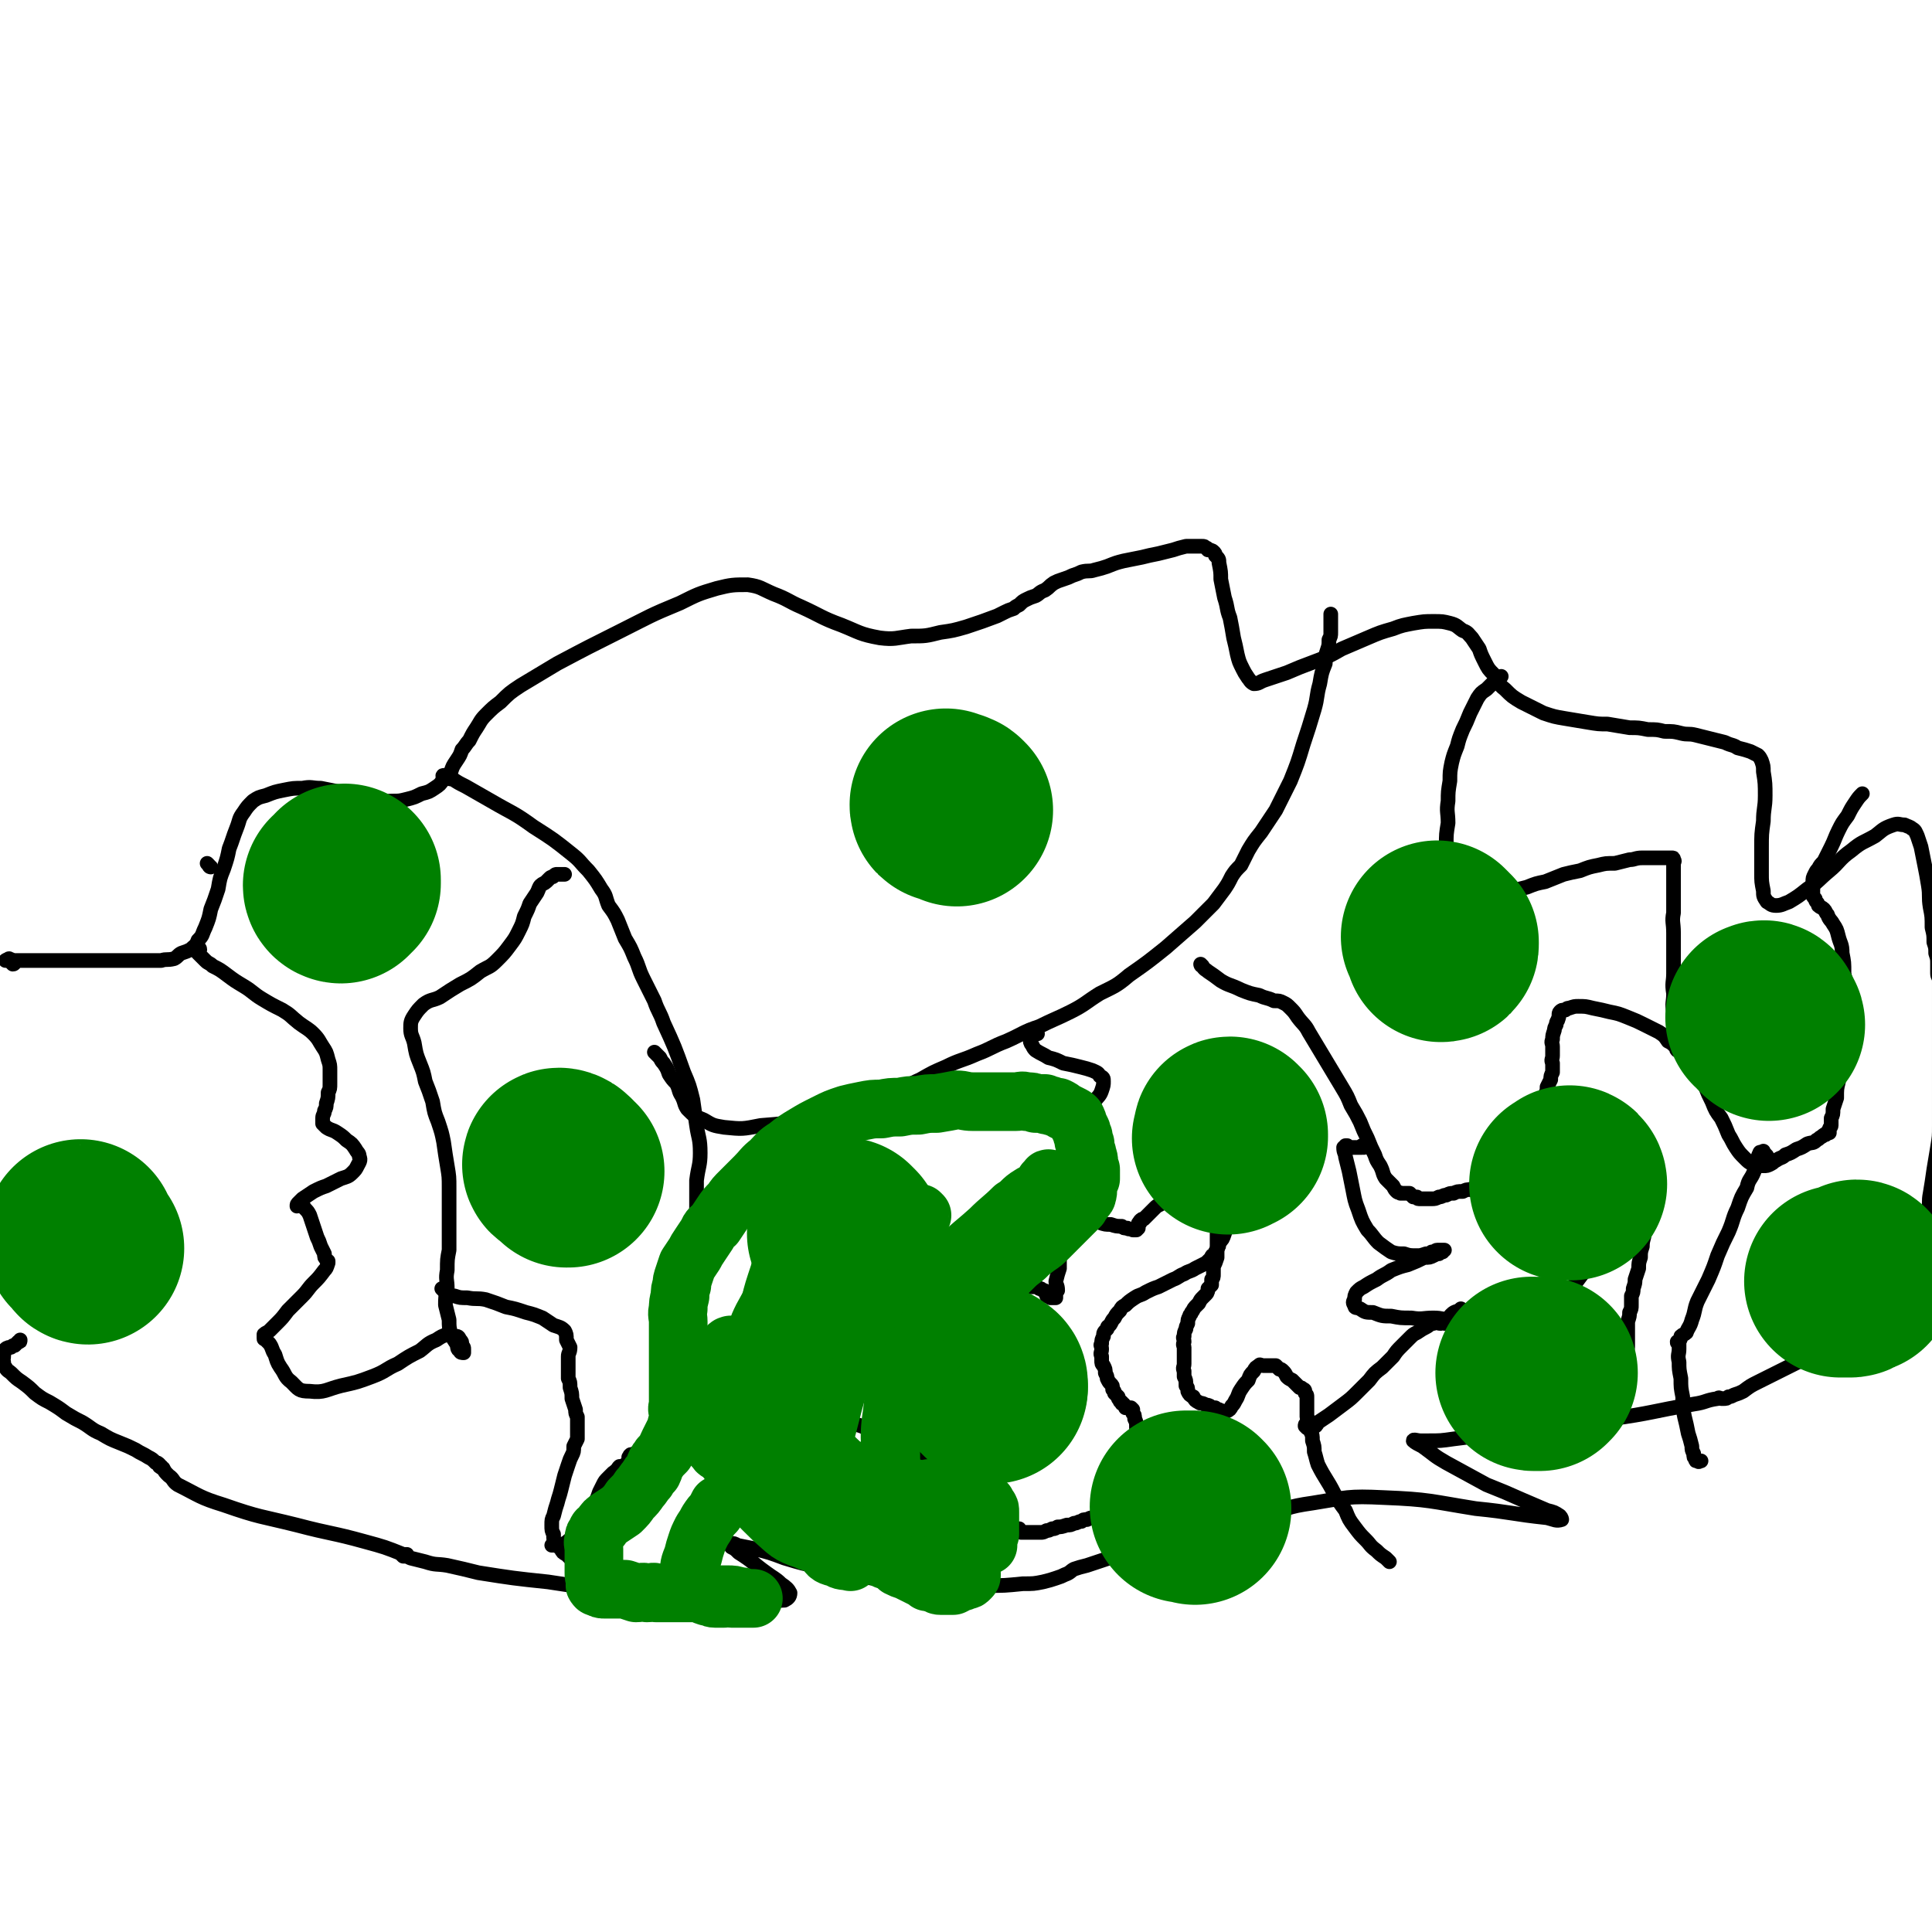
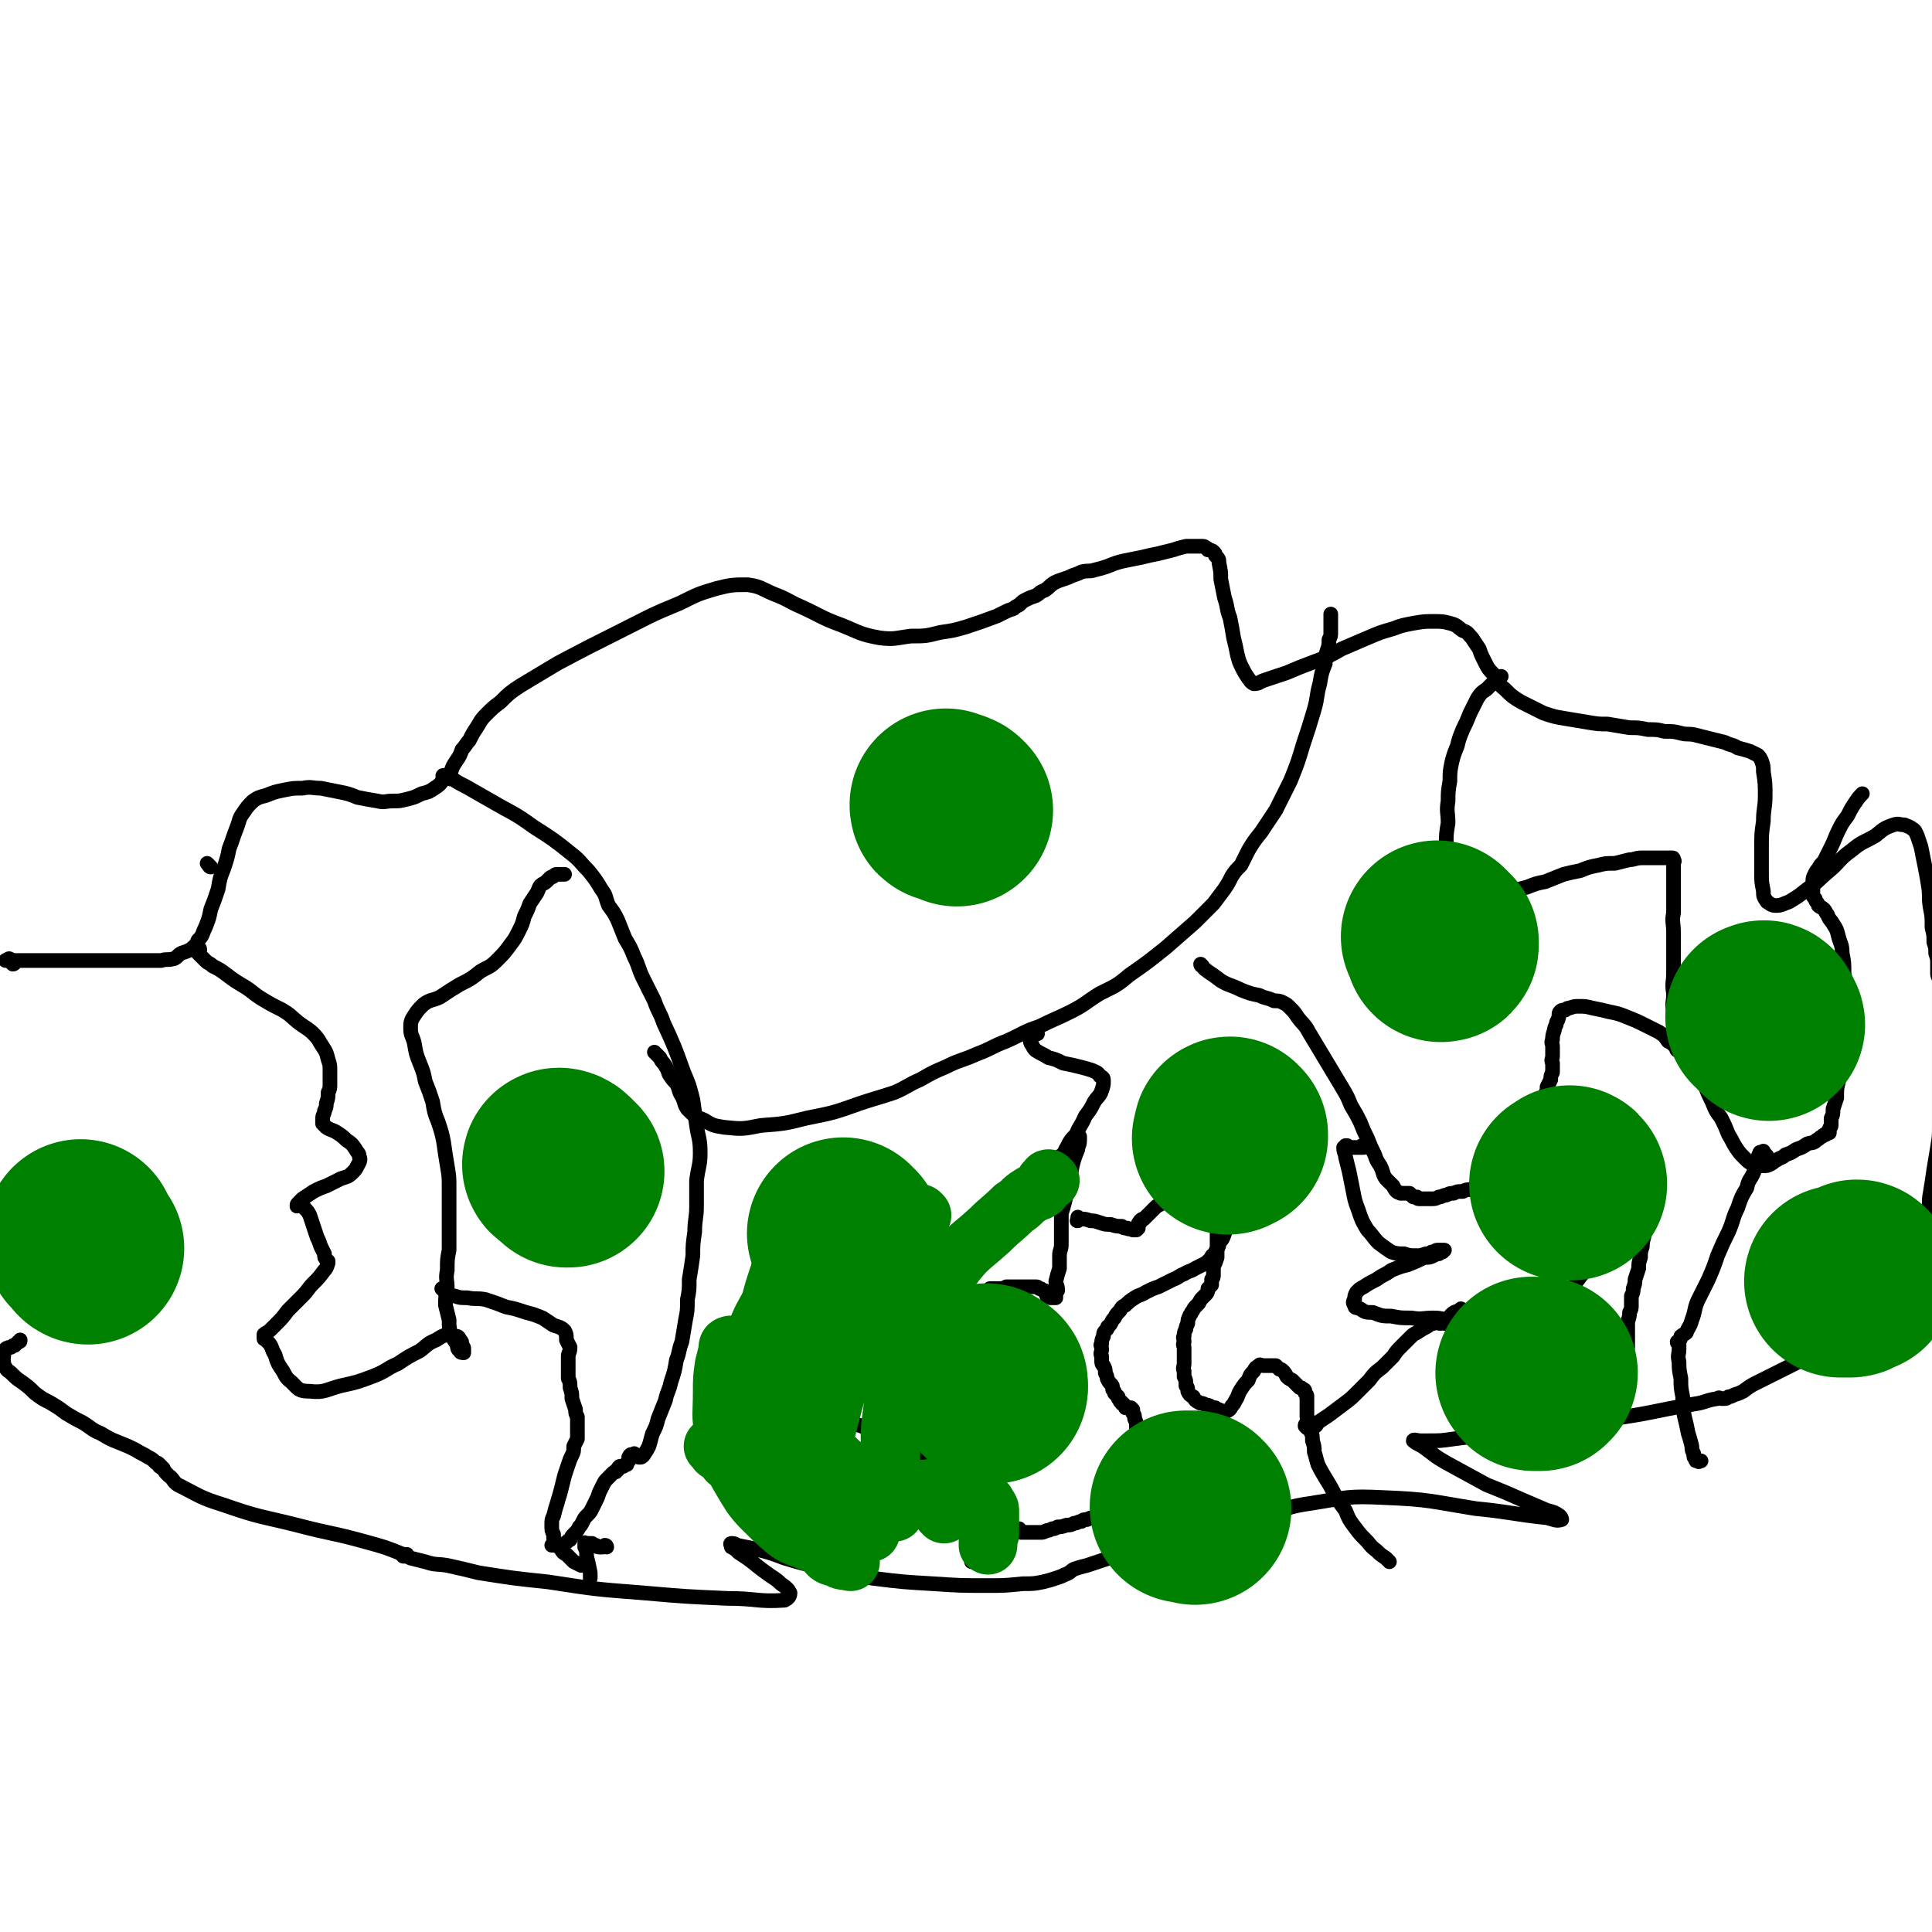
<svg xmlns="http://www.w3.org/2000/svg" viewBox="0 0 1054 1054" version="1.1">
  <g fill="none" stroke="#000000" stroke-width="8" stroke-linecap="round" stroke-linejoin="round">
    <path d="M6,524c-1,0 -2,-1 -1,-1 0,0 0,1 1,1 0,1 0,1 1,2 1,0 1,-1 1,-1 0,-1 0,-1 -1,-1 -1,-1 -1,0 -2,0 -1,-1 -2,0 -2,0 0,0 0,0 1,0 3,0 3,0 7,0 6,0 6,0 12,0 6,0 6,0 12,0 7,0 7,0 13,0 5,0 5,0 10,0 5,0 5,0 9,0 4,0 4,0 7,0 4,0 4,0 7,0 3,0 3,0 7,0 3,-1 3,0 7,-1 2,-1 2,-2 4,-3 3,-1 3,-1 5,-2 2,-2 3,-2 4,-5 3,-3 2,-3 4,-7 2,-5 2,-5 3,-10 2,-5 2,-5 4,-11 1,-6 1,-6 3,-11 2,-6 2,-6 3,-11 2,-5 2,-6 4,-11 2,-5 1,-5 4,-9 2,-3 2,-3 5,-6 3,-2 3,-2 7,-3 5,-2 5,-2 10,-3 5,-1 5,-1 10,-1 5,-1 5,0 10,0 5,1 5,1 10,2 5,1 5,1 10,3 5,1 5,1 11,2 4,1 4,0 8,0 4,0 4,0 8,-1 4,-1 4,-1 8,-3 4,-1 4,-1 7,-3 3,-2 3,-2 5,-5 2,-2 2,-2 4,-4 1,-3 1,-3 3,-6 2,-3 2,-3 3,-6 2,-2 2,-3 4,-5 2,-4 2,-4 4,-7 2,-3 2,-4 5,-7 4,-4 4,-4 8,-7 5,-5 5,-5 11,-9 10,-6 10,-6 20,-12 17,-9 17,-9 35,-18 16,-8 15,-8 32,-15 10,-5 10,-5 20,-8 8,-2 9,-2 17,-2 7,1 7,2 14,5 8,3 8,4 15,7 11,5 11,6 22,10 10,4 10,5 21,7 8,1 9,0 17,-1 8,0 8,0 16,-2 7,-1 7,-1 14,-3 9,-3 9,-3 17,-6 2,-1 2,-1 4,-2 2,-1 2,-1 5,-2 1,-1 1,-1 3,-2 2,-2 2,-2 4,-3 2,-1 2,-1 5,-2 2,-1 2,-2 5,-3 3,-2 2,-2 5,-4 2,-1 2,-1 5,-2 3,-1 3,-1 5,-2 3,-1 3,-1 5,-2 4,-1 4,0 7,-1 4,-1 4,-1 7,-2 5,-2 5,-2 9,-3 5,-1 5,-1 10,-2 4,-1 4,-1 9,-2 4,-1 4,-1 8,-2 3,-1 3,-1 7,-2 2,0 2,0 5,0 1,0 1,0 2,0 1,0 1,0 2,0 0,0 0,0 0,0 1,0 1,0 2,1 1,0 0,0 1,1 1,0 2,0 3,1 1,1 1,1 1,2 2,2 2,2 2,4 1,5 1,5 1,9 1,5 1,5 2,10 2,6 1,6 3,11 1,5 1,5 2,11 1,4 1,4 2,9 1,4 1,4 3,8 1,2 1,2 3,5 1,1 1,2 3,3 3,0 3,-1 6,-2 6,-2 6,-2 12,-4 7,-3 7,-3 15,-6 8,-3 8,-3 15,-7 7,-3 7,-3 14,-6 7,-3 7,-3 14,-5 5,-2 6,-2 11,-3 6,-1 6,-1 11,-1 5,0 5,0 9,1 4,1 4,2 7,4 3,1 3,2 5,4 2,3 2,3 4,6 1,3 1,3 3,7 2,4 2,4 5,7 3,4 2,5 6,8 4,4 4,4 9,7 6,3 6,3 12,6 6,2 6,2 12,3 6,1 6,1 12,2 6,1 6,1 11,1 6,1 6,1 12,2 5,0 5,0 10,1 5,0 5,0 9,1 5,0 5,0 9,1 4,1 4,0 8,1 4,1 4,1 8,2 4,1 4,1 8,2 4,2 4,1 7,3 4,1 4,1 7,2 2,1 2,1 4,2 1,1 1,1 2,3 1,3 1,3 1,6 1,6 1,7 1,13 0,7 -1,7 -1,14 -1,7 -1,7 -1,15 0,6 0,6 0,13 0,5 0,5 1,10 0,3 0,3 2,6 2,1 2,2 5,2 3,0 4,-1 7,-2 5,-3 5,-3 10,-7 6,-4 6,-5 12,-10 6,-5 5,-6 12,-11 6,-5 6,-4 13,-8 4,-3 4,-4 10,-6 3,-1 3,0 6,0 2,1 3,1 4,2 2,1 2,2 3,4 1,3 1,3 2,6 1,5 1,5 2,10 1,5 1,5 2,11 1,6 0,6 1,12 1,5 1,5 1,11 1,4 1,4 1,8 1,3 1,3 1,6 1,3 1,3 1,6 0,2 0,2 0,5 0,2 1,2 1,4 0,2 0,2 0,4 0,2 0,2 0,3 0,2 0,2 0,4 0,1 0,1 0,2 0,1 0,1 0,2 0,1 0,1 0,2 0,0 0,0 0,1 0,0 0,0 0,0 0,1 0,1 0,1 0,1 0,1 0,1 0,2 0,2 0,3 0,1 0,1 0,3 0,3 0,3 0,6 0,5 0,5 0,9 0,6 0,6 0,12 0,7 0,7 0,13 0,7 0,7 0,13 0,6 0,6 -1,12 -1,6 -1,6 -2,12 -1,7 -1,7 -2,13 -1,5 0,5 -1,10 0,5 0,5 -1,9 -1,5 0,5 -2,9 -1,3 -1,3 -3,6 -2,4 -2,4 -3,7 -2,3 -2,3 -4,6 -1,3 -1,3 -3,5 -1,2 -1,2 -3,4 -1,1 -1,1 -3,3 -2,2 -2,2 -4,4 -3,3 -3,3 -6,5 -4,2 -4,2 -7,4 -5,3 -5,3 -10,6 -5,3 -5,3 -10,6 -5,3 -5,4 -10,7 -6,3 -6,3 -12,6 -6,3 -6,3 -12,6 -4,2 -4,2 -8,5 -2,1 -2,1 -5,2 -2,1 -2,1 -3,1 -1,1 -1,1 -3,1 0,0 0,0 -1,0 -1,0 -1,-1 -2,0 -7,1 -6,2 -13,3 -23,4 -23,5 -45,8 -27,4 -27,4 -54,7 -16,2 -16,2 -32,4 -7,1 -7,1 -14,1 -2,0 -2,0 -4,0 -2,0 -4,-1 -4,0 1,1 3,2 5,3 7,5 6,5 13,9 11,6 11,6 22,12 10,4 10,4 19,8 7,3 7,3 14,6 4,1 4,1 7,3 1,1 1,2 1,2 -3,1 -4,0 -8,-1 -19,-2 -19,-3 -39,-5 -25,-4 -25,-5 -50,-6 -20,-1 -20,0 -39,3 -14,2 -14,3 -27,8 -9,3 -8,4 -17,7 -10,3 -10,3 -21,5 -8,1 -8,1 -16,3 -8,2 -8,2 -16,4 -7,2 -7,1 -14,3 -6,2 -6,2 -12,4 -4,1 -4,1 -7,2 -2,1 -2,2 -5,3 -2,1 -2,1 -5,2 -3,1 -3,1 -7,2 -5,1 -5,1 -11,1 -10,1 -10,1 -19,1 -15,0 -15,0 -30,-1 -17,-1 -17,-1 -33,-3 -14,-2 -14,-3 -28,-6 -10,-2 -10,-2 -20,-5 -8,-3 -8,-3 -16,-5 -5,-1 -5,-1 -10,-2 -1,-1 -2,-1 -3,-1 -1,0 0,1 0,2 2,1 2,1 4,3 8,5 8,6 15,11 4,3 5,3 8,6 3,2 4,3 5,5 0,2 -1,3 -3,4 -15,1 -15,-1 -31,-1 -23,-1 -23,-1 -46,-3 -26,-2 -26,-2 -52,-6 -19,-2 -19,-2 -38,-5 -8,-2 -8,-2 -17,-4 -6,-1 -6,0 -12,-2 -4,-1 -4,-1 -8,-2 -2,-1 -2,-1 -4,-1 -1,-1 -1,-1 -1,-1 0,0 0,0 0,0 1,0 1,0 2,0 0,0 0,0 1,0 0,0 0,0 0,0 0,0 -1,0 -2,0 -10,-4 -10,-4 -21,-7 -18,-5 -18,-4 -37,-9 -20,-5 -20,-4 -40,-11 -13,-4 -13,-5 -25,-11 -3,-2 -2,-3 -5,-5 -2,-2 -2,-2 -3,-4 -1,0 -1,0 -1,-1 -1,0 -1,0 -1,0 0,-1 0,-1 0,-1 -1,-1 -1,-1 -2,-1 -2,-2 -2,-2 -4,-3 -3,-2 -4,-2 -7,-4 -4,-2 -4,-2 -9,-4 -5,-2 -5,-2 -10,-5 -5,-2 -5,-3 -10,-6 -4,-2 -4,-2 -9,-5 -4,-3 -4,-3 -9,-6 -4,-2 -4,-2 -8,-5 -3,-3 -3,-3 -7,-6 -3,-2 -3,-2 -6,-5 -1,-1 -2,-1 -3,-3 -1,-1 -1,-1 -1,-3 -1,-1 0,-1 0,-3 0,-1 0,-1 0,-2 1,-1 1,-1 1,-2 1,-1 2,-1 3,-1 1,-1 1,-1 2,-1 1,-1 1,-1 2,-2 1,0 1,0 1,-1 0,0 0,0 0,0 " />
    <path d="M243,424c-1,0 -1,-1 -1,-1 -1,0 0,1 0,1 0,0 0,0 1,0 0,0 0,0 1,0 1,1 1,1 3,1 3,2 3,2 7,4 7,4 7,4 14,8 12,7 12,6 23,14 11,7 11,7 21,15 5,4 4,4 9,9 4,5 4,5 7,10 3,4 2,4 4,9 3,4 3,4 5,8 2,5 2,5 4,10 3,5 3,5 5,10 3,6 2,6 5,12 3,6 3,6 6,12 2,6 3,6 5,12 6,13 6,13 11,27 3,7 3,7 5,15 1,7 1,7 2,14 1,7 2,7 2,15 0,7 -1,7 -2,15 0,7 0,7 0,14 0,7 -1,7 -1,14 -1,7 -1,7 -1,13 -1,7 -1,7 -2,13 0,6 0,6 -1,11 0,6 0,6 -1,11 -1,6 -1,6 -2,12 -2,5 -1,5 -3,10 -1,6 -1,6 -3,12 -1,5 -2,5 -3,10 -2,5 -2,5 -4,10 -1,4 -1,4 -3,8 -1,3 -1,4 -2,7 -1,2 -1,2 -3,5 -1,1 -1,1 -2,1 -1,0 -1,0 -2,-1 0,0 0,0 -1,-1 0,0 0,0 -1,1 -1,0 -1,-1 -1,0 -1,0 0,0 -1,1 0,1 0,1 0,1 0,1 0,1 0,1 -1,1 -1,1 -1,2 0,0 0,0 0,0 0,0 -1,0 -1,0 0,0 0,0 -1,1 0,0 0,0 -1,0 -1,0 -1,0 -1,0 -1,1 -1,1 -1,2 -1,0 -1,0 -1,1 -1,0 -1,0 -2,1 -1,1 -1,1 -2,2 -2,2 -2,2 -3,4 -1,2 -1,2 -2,4 -1,3 -1,3 -2,5 -1,2 -1,2 -2,4 -1,2 -1,2 -3,4 -1,1 -1,1 -2,3 -1,2 -1,2 -2,3 -1,2 -1,2 -3,4 -1,1 -1,1 -2,3 -2,1 -1,1 -3,2 -2,1 -3,1 -6,1 0,0 0,0 -1,0 " />
    <path d="M358,575c0,0 -1,-1 -1,-1 0,0 1,1 1,1 1,1 1,1 2,2 1,2 1,2 2,3 2,3 2,3 3,6 2,3 2,3 4,5 2,4 1,4 3,7 2,4 1,4 3,7 4,4 4,4 9,6 5,3 5,3 11,4 10,1 10,1 20,-1 13,-1 13,-1 25,-4 15,-3 15,-3 29,-8 9,-3 10,-3 19,-6 7,-3 7,-4 14,-7 7,-4 7,-4 14,-7 8,-4 8,-3 17,-7 8,-3 8,-4 16,-7 9,-4 9,-5 18,-8 8,-4 9,-4 17,-8 8,-4 8,-5 16,-10 8,-4 9,-4 16,-10 10,-7 10,-7 20,-15 8,-7 8,-7 16,-14 5,-5 5,-5 10,-10 3,-4 3,-4 6,-8 2,-3 2,-3 4,-7 2,-3 2,-3 5,-6 2,-4 2,-4 4,-8 3,-5 3,-5 7,-10 4,-6 4,-6 8,-12 4,-8 4,-8 8,-16 4,-10 4,-10 7,-20 3,-9 3,-9 6,-19 2,-7 1,-7 3,-14 1,-6 1,-6 3,-11 0,-4 0,-4 1,-7 1,-3 1,-3 1,-6 1,-2 1,-2 1,-4 0,-1 0,-1 0,-3 0,-2 0,-2 0,-3 0,-2 0,-2 0,-3 0,-1 0,-1 0,-1 " />
    <path d="M656,527c0,0 -1,-1 -1,-1 0,0 0,1 1,1 1,2 2,2 3,3 3,2 3,2 7,5 5,3 5,2 11,5 5,2 5,2 10,3 4,2 4,1 8,3 3,0 3,0 5,1 2,1 2,1 4,3 2,2 2,2 4,5 3,4 4,4 6,8 3,5 3,5 6,10 3,5 3,5 6,10 3,5 3,5 6,10 3,5 3,5 5,10 3,5 3,5 5,9 2,5 2,5 4,9 2,5 2,5 4,9 1,3 1,3 3,6 2,4 1,4 3,7 2,2 2,2 4,4 1,2 1,2 2,3 1,1 1,0 2,1 1,0 1,0 3,0 0,0 0,0 1,0 0,0 0,0 1,0 0,0 0,0 1,1 0,0 0,0 1,1 1,0 1,0 2,0 0,0 0,1 1,1 1,0 1,0 2,0 1,0 1,0 3,0 1,0 1,0 2,0 2,0 2,0 4,-1 2,0 2,-1 4,-1 2,-1 2,-1 4,-1 2,-1 2,-1 5,-1 2,-1 2,-1 4,-1 2,-1 2,-1 4,-1 2,0 2,0 3,0 2,-1 2,-1 4,-2 2,-1 2,-1 3,-2 2,-2 1,-2 2,-4 2,-2 2,-2 3,-4 1,-2 0,-2 1,-4 1,-3 1,-3 2,-5 1,-2 1,-2 2,-5 1,-2 1,-2 2,-4 1,-2 1,-2 2,-4 1,-2 2,-2 3,-3 1,-2 1,-2 2,-4 1,-1 1,-1 2,-2 1,-1 1,-1 2,-2 2,-2 2,-1 3,-3 1,-1 1,-1 1,-3 1,-2 1,-2 1,-4 1,-2 1,-2 2,-4 0,-2 0,-2 1,-4 0,-2 0,-2 0,-5 -1,-2 0,-2 0,-4 0,-2 0,-2 0,-5 0,-2 -1,-2 0,-4 0,-2 0,-2 1,-5 0,-1 0,-1 1,-3 0,-2 1,-2 1,-3 1,-2 0,-3 1,-4 1,-1 1,-1 3,-1 1,-1 1,-1 2,-1 3,-1 3,-1 5,-1 4,0 4,0 8,1 5,1 5,1 9,2 5,1 5,1 10,3 5,2 5,2 9,4 4,2 4,2 8,4 3,2 3,2 5,5 2,1 2,1 4,3 1,1 0,1 1,2 1,0 1,0 1,0 1,-1 1,-2 0,-4 0,-2 -1,-2 -1,-4 -1,-2 -1,-2 -1,-5 -1,-4 -1,-4 -1,-8 -1,-5 0,-5 0,-10 -1,-6 0,-6 0,-11 0,-6 0,-6 0,-11 0,-6 0,-6 0,-11 0,-6 -1,-6 0,-11 0,-5 0,-5 0,-9 0,-4 0,-4 0,-8 0,-3 0,-3 0,-6 0,-2 0,-2 0,-4 0,-1 1,-1 0,-2 0,-1 0,-1 -1,-1 0,0 0,0 -1,0 0,0 0,0 -1,0 -1,0 -1,0 -1,0 -1,0 -1,0 -1,0 -1,0 -1,0 -1,0 -1,0 -1,0 -2,0 -2,0 -2,0 -3,0 -3,0 -3,0 -6,0 -4,0 -4,1 -7,1 -4,1 -4,1 -8,2 -5,0 -5,0 -9,1 -5,1 -5,1 -10,3 -5,1 -5,1 -9,2 -5,2 -5,2 -10,4 -5,1 -5,1 -10,3 -4,1 -4,1 -8,2 -3,0 -3,0 -6,1 -3,0 -3,1 -6,1 -3,0 -3,0 -5,0 -2,-1 -2,-1 -5,-2 -2,0 -2,0 -3,-1 -2,-1 -2,-1 -4,-3 -1,-1 -1,-1 -3,-2 -1,-2 -1,-2 -2,-4 -1,-3 0,-3 -1,-7 0,-4 -1,-4 -1,-8 0,-6 0,-6 1,-12 0,-6 -1,-6 0,-12 0,-5 0,-5 1,-11 0,-5 0,-5 1,-10 1,-4 1,-4 3,-9 1,-4 1,-4 3,-9 2,-4 2,-4 4,-9 2,-4 2,-4 4,-8 2,-3 2,-3 5,-5 2,-2 2,-2 4,-4 2,-1 2,-1 4,-3 " />
    <path d="M933,572c-1,0 -1,0 -1,-1 -1,0 -1,0 -1,0 -1,-1 -1,-1 -2,-1 -2,-1 -2,-1 -3,-2 -2,0 -2,0 -3,-1 -1,0 -1,0 -2,-1 0,0 0,0 -1,0 0,0 1,0 1,0 0,1 0,1 0,1 0,2 0,2 1,3 0,1 0,1 1,2 1,2 2,2 2,4 2,4 2,4 3,7 1,5 1,5 2,9 2,5 2,5 4,9 2,5 2,5 5,9 2,4 2,4 4,9 2,3 2,4 4,7 2,3 2,3 5,6 2,2 2,2 4,3 1,1 1,0 3,1 2,0 2,0 3,0 2,0 2,0 4,-1 2,-1 1,-1 3,-2 3,-2 3,-1 5,-3 3,-1 3,-1 6,-3 3,-1 3,-1 6,-3 3,-1 3,0 5,-2 2,-1 1,-1 3,-2 1,-1 1,-1 2,-1 1,-1 0,-1 1,-1 0,0 1,0 1,0 0,-1 0,-1 0,-2 0,-1 1,-1 1,-2 0,-2 0,-2 0,-4 1,-2 1,-2 1,-5 1,-3 1,-3 2,-6 0,-5 0,-5 1,-9 0,-6 1,-6 1,-11 1,-6 1,-6 2,-12 0,-6 0,-6 1,-13 0,-6 0,-6 0,-12 0,-6 0,-6 -1,-11 0,-6 0,-6 -1,-11 0,-5 -1,-5 -2,-9 -1,-4 -1,-4 -3,-7 -1,-2 -2,-2 -3,-5 -1,-1 -1,-2 -2,-3 -1,-1 -2,-1 -3,-2 0,0 0,-1 -1,-2 -1,-1 0,-1 -1,-2 -1,-1 -1,-1 -1,-2 0,-1 0,-1 0,-2 0,-1 0,-1 0,-3 0,-1 0,-1 0,-2 0,-2 0,-2 1,-4 1,-2 1,-2 2,-3 1,-2 1,-2 3,-4 2,-4 2,-4 4,-8 2,-4 2,-5 4,-9 2,-4 2,-4 5,-8 2,-4 2,-4 4,-7 2,-3 2,-3 4,-5 " />
    <path d="M964,631c0,-1 -1,-1 -1,-1 0,-1 0,0 0,0 -1,0 -1,0 -1,0 -1,0 0,0 0,-1 0,0 0,-1 0,-1 0,0 0,0 -1,1 0,0 0,0 0,0 0,0 -1,-1 -1,0 0,0 0,0 0,0 -1,2 -1,2 -1,4 -2,3 -1,3 -2,6 -2,5 -3,4 -4,9 -3,5 -3,5 -5,11 -3,6 -2,6 -5,13 -3,6 -3,6 -6,13 -2,6 -2,6 -5,13 -3,6 -3,6 -6,12 -2,5 -1,5 -3,10 -1,4 -2,4 -3,7 -1,1 -2,1 -3,2 0,1 0,1 -1,3 0,0 -1,0 -1,0 0,1 0,0 1,1 0,1 0,2 0,3 0,3 -1,3 0,7 0,4 0,4 1,9 0,5 0,5 1,10 0,6 0,6 1,11 1,4 1,4 2,9 1,3 1,3 2,7 0,2 0,2 1,4 0,2 0,2 1,3 0,1 0,1 1,1 1,1 1,0 1,0 0,0 0,0 1,0 " />
    <path d="M744,626c0,0 0,-1 -1,-1 0,0 0,0 0,1 -1,0 -1,0 -2,0 0,0 0,0 -1,0 0,0 0,0 -1,0 0,0 0,0 -1,0 0,0 0,0 -1,0 -1,0 -1,0 -1,0 0,0 0,0 0,0 -1,0 -1,0 -1,-1 -1,0 -1,0 -1,0 0,0 0,0 0,0 0,1 -1,1 -1,1 0,3 1,3 1,5 1,4 1,4 2,8 1,5 1,5 2,10 1,5 1,6 3,11 2,6 2,6 5,11 3,3 3,4 6,7 4,3 4,3 7,5 3,1 4,1 7,1 3,1 3,1 7,1 2,0 2,0 5,-1 2,0 2,0 3,-1 2,0 2,-1 3,-1 2,0 2,0 3,0 0,0 1,0 1,0 0,0 -1,0 -1,1 -1,0 -1,0 -2,1 -1,0 -1,0 -3,1 -2,1 -2,1 -5,1 -4,2 -4,2 -9,4 -4,1 -4,1 -9,3 -4,3 -4,2 -8,5 -4,2 -4,2 -7,4 -2,1 -2,1 -4,3 -1,2 -1,2 -1,4 -1,1 -1,2 0,3 0,2 1,1 3,2 3,2 3,2 7,2 5,2 5,2 10,2 5,1 5,1 11,1 6,1 6,0 12,0 5,0 5,1 10,1 4,1 4,1 7,1 3,1 3,0 6,1 2,1 2,1 4,3 1,1 1,1 2,2 2,1 2,1 3,2 1,1 0,1 1,2 1,1 1,1 1,2 1,1 1,1 1,1 2,1 2,0 4,0 2,-1 3,-1 5,-2 3,-2 3,-2 6,-4 3,-2 3,-1 6,-4 4,-3 4,-3 7,-7 3,-4 3,-4 7,-8 3,-3 3,-3 6,-7 3,-4 3,-4 6,-8 2,-4 2,-4 4,-8 1,-3 1,-4 2,-7 1,-3 1,-3 2,-7 1,-2 1,-2 2,-5 0,-3 0,-3 0,-5 -1,-2 -1,-2 0,-4 0,-2 0,-2 0,-3 0,-2 1,-2 1,-4 1,-1 0,-1 1,-3 1,-1 1,-1 2,-2 1,-1 1,-1 3,-2 1,-1 1,-1 2,-2 1,-1 1,-2 2,-3 0,0 1,0 2,-1 0,0 0,-1 1,-1 1,0 1,0 1,0 1,0 1,1 2,1 1,0 1,0 1,0 1,0 1,0 1,0 0,1 1,1 1,1 0,1 0,1 0,2 1,1 1,1 1,2 1,2 1,2 1,5 0,5 1,5 1,11 0,4 0,4 0,7 0,4 0,4 0,7 0,3 -1,3 -1,7 -1,3 -1,3 -1,6 -1,3 -1,3 -1,6 -1,3 -1,3 -2,6 0,2 0,2 -1,5 0,2 0,2 -1,4 0,2 0,2 0,5 0,2 0,2 -1,4 0,2 0,2 -1,5 0,2 0,2 0,4 0,1 0,1 0,3 0,2 0,2 0,3 0,2 0,2 0,4 0,1 -1,1 -1,3 0,2 0,2 0,3 0,2 -1,2 -1,4 -1,2 0,2 -1,3 -2,2 -2,2 -4,4 -2,3 -2,3 -4,6 -4,4 -3,4 -7,8 -3,4 -3,4 -7,8 -2,3 -3,3 -6,6 -2,2 -2,2 -4,4 -2,2 -2,2 -3,3 -1,1 -1,1 -1,2 -1,1 -1,1 -2,1 0,1 0,1 -1,1 0,1 0,1 -1,2 0,0 0,1 -1,1 -1,-1 -1,-1 -3,-2 0,0 0,0 0,-1 " />
    <path d="M566,564c0,0 -1,-1 -1,-1 0,0 0,0 -1,-1 0,0 0,0 -1,0 0,0 0,0 -1,0 0,1 0,1 0,2 0,0 0,0 0,1 0,0 0,0 0,1 0,0 0,0 0,1 0,1 0,2 1,3 1,2 1,2 2,3 3,2 4,2 7,4 4,1 4,1 8,3 5,1 5,1 9,2 4,1 4,1 7,2 2,1 3,1 4,3 2,1 2,1 2,3 0,2 0,2 -1,5 -1,3 -2,3 -4,6 -2,4 -2,4 -5,8 -2,5 -3,5 -5,10 -3,3 -3,3 -5,7 -2,3 -1,4 -3,7 -1,1 -1,1 -3,2 -1,1 -1,2 -2,2 0,0 -1,0 -1,-1 0,0 0,0 0,-1 0,0 0,-1 0,-1 0,0 0,1 1,1 0,-1 0,-1 1,-2 2,-1 2,0 3,-2 3,-2 3,-2 5,-4 2,-2 2,-2 4,-5 1,-1 1,-2 2,-2 0,0 0,1 0,2 0,3 -1,3 -1,5 -2,5 -2,5 -3,9 -1,5 -1,5 -2,10 -1,5 -1,5 -2,9 -1,4 -1,4 -2,7 0,3 0,3 0,5 0,1 0,1 0,2 0,1 0,0 0,0 0,0 0,0 0,0 0,0 0,-1 0,-1 0,0 0,1 0,1 0,2 0,2 0,3 0,3 0,3 0,7 0,3 -1,3 -1,6 0,4 0,4 0,7 -1,3 -1,3 -2,7 0,2 1,2 1,5 -1,1 -1,1 -1,3 0,0 0,0 0,1 0,0 -1,0 -1,0 0,0 0,0 -1,0 0,0 0,0 0,0 -1,0 -1,0 -1,0 -1,-1 -1,-1 -1,-1 -1,0 0,0 -1,0 0,-1 0,-1 0,-2 -1,-1 -1,-1 -2,-1 -1,-1 -1,-1 -2,-1 -1,-1 -1,-1 -2,-1 -2,0 -2,0 -4,0 -2,0 -2,0 -4,0 -3,0 -3,0 -5,0 -2,0 -2,0 -3,0 -2,1 -2,1 -3,1 -1,0 -1,0 -2,0 -1,0 -1,0 -1,0 0,0 0,0 0,0 0,0 0,0 0,0 -1,0 -1,0 -1,0 -1,0 -1,0 -1,0 -1,0 -1,0 -1,0 0,0 0,0 0,0 0,0 0,0 0,0 1,0 1,0 1,0 1,0 1,0 1,0 0,0 0,0 0,0 0,0 0,0 0,1 0,1 0,1 0,1 0,1 -1,1 -1,1 -1,1 -1,1 -1,1 -1,1 -1,1 -3,2 -2,1 -2,1 -4,1 -3,1 -4,1 -7,2 -4,0 -4,0 -8,0 -3,0 -3,0 -6,0 -3,0 -3,0 -5,0 -1,0 -1,0 -2,0 -1,0 -1,0 -1,0 0,0 0,0 0,0 0,0 0,0 0,0 0,0 0,0 1,1 0,0 0,0 0,0 -1,0 -1,0 -1,0 -1,0 -1,0 -2,0 -1,0 -1,0 -2,0 -1,0 -1,0 -2,0 -2,0 -2,0 -3,0 -1,0 -1,0 -1,0 -1,0 -1,1 -2,1 -1,1 -1,0 -2,0 -1,1 -1,1 -1,1 -2,0 -2,0 -3,0 -1,0 -1,0 -2,0 -1,0 -1,0 -1,0 -1,0 -1,0 -2,0 0,0 0,0 -1,0 -1,0 -1,0 -1,0 -1,0 -1,0 -2,0 -2,0 -2,0 -3,0 -1,0 -1,0 -2,0 -2,0 -2,0 -3,0 -2,0 -2,0 -3,0 -3,0 -3,-1 -5,-1 -2,-1 -2,-1 -4,-1 -3,-1 -3,0 -5,0 -2,-1 -2,-1 -4,-1 -1,0 -1,0 -3,0 -1,0 -1,0 -2,0 0,0 -1,-1 -1,0 0,0 0,0 0,1 0,0 0,0 0,1 0,0 0,0 0,1 0,0 0,0 0,1 0,1 0,1 0,1 -1,1 -1,1 -1,3 -1,1 -1,1 -2,3 0,2 0,2 -1,3 0,2 0,2 -1,4 0,2 0,2 0,4 0,2 0,2 0,5 0,2 0,2 0,4 0,2 0,2 1,5 0,2 0,2 1,4 0,2 0,2 1,4 0,2 0,2 1,3 1,2 1,2 2,4 1,2 1,2 3,3 1,2 1,1 2,2 2,2 2,1 5,3 2,1 2,1 5,3 3,1 3,1 6,2 3,1 3,1 6,2 3,1 2,2 5,3 3,2 3,1 6,2 3,1 3,1 5,2 3,2 3,2 5,3 2,1 2,1 4,2 2,1 2,1 4,2 2,1 2,1 4,2 1,0 1,0 3,1 2,0 2,0 3,1 2,0 2,0 3,1 2,1 2,0 4,1 1,1 0,1 2,1 1,1 1,1 3,1 1,1 1,1 2,2 1,1 1,1 2,1 1,1 1,1 2,2 1,1 1,2 3,2 1,1 1,1 2,1 1,1 1,1 1,1 1,1 1,1 1,2 1,0 1,0 2,1 1,0 1,0 2,1 1,1 1,1 2,2 1,1 0,1 1,2 1,1 1,1 2,2 1,1 1,1 1,3 1,1 1,1 1,2 1,1 1,1 1,2 1,1 1,1 1,1 1,1 1,1 2,2 0,0 0,0 0,1 0,0 -1,0 -1,1 0,0 0,0 0,1 0,1 0,0 -1,1 0,0 0,0 0,1 0,0 0,0 0,1 -1,0 0,0 0,0 -1,0 -1,0 -1,1 0,0 0,0 0,0 0,0 -1,0 -1,0 0,0 0,1 -1,1 0,0 0,0 0,0 -1,0 -1,1 -2,1 0,1 0,1 -1,1 0,1 0,1 0,2 -1,1 -1,1 -1,2 -1,1 -1,1 -2,2 0,1 0,1 -1,1 0,1 0,1 -1,1 0,1 0,1 -1,1 -1,1 -1,1 -1,2 -1,0 -1,0 -1,1 -1,0 -1,0 -2,1 0,0 0,0 -1,0 " />
    <path d="M589,665c0,0 -1,-1 -1,-1 0,0 0,1 0,2 -1,0 0,0 0,0 0,0 0,0 0,-1 0,0 0,-1 0,-1 0,0 0,0 0,1 0,0 0,-1 1,0 3,0 3,0 6,1 2,0 2,0 5,1 3,1 3,1 6,1 3,1 3,1 6,1 1,1 1,1 3,1 1,1 1,0 3,1 0,0 0,0 1,0 1,0 1,0 1,0 1,-1 1,-1 1,-1 0,-1 0,-1 0,-1 0,-1 0,-1 0,-1 0,0 0,0 0,0 0,-1 0,-1 1,-1 0,-1 0,-1 0,-1 1,-1 1,-1 2,-1 1,-1 1,-1 2,-2 1,-1 1,-1 2,-2 1,-1 1,-1 2,-2 1,-1 1,-1 3,-2 1,-1 1,-1 2,-1 1,0 1,0 2,0 1,-1 1,0 2,0 1,0 1,0 1,0 1,0 1,0 1,0 1,0 1,0 1,0 1,0 1,-1 2,0 0,0 0,0 0,1 1,0 1,-1 1,-1 1,0 1,0 2,0 0,0 0,1 1,1 1,0 1,0 3,0 1,0 1,0 2,1 1,0 1,1 2,1 1,0 1,-1 2,0 0,0 0,0 1,0 0,1 0,1 1,2 0,0 1,0 1,1 1,1 1,1 1,2 1,1 1,1 1,2 1,1 1,1 1,2 1,2 0,2 1,3 0,2 0,2 0,4 0,2 0,2 0,5 0,3 0,3 0,6 -1,3 -1,3 -2,5 0,2 0,2 0,4 0,2 0,2 -1,3 0,2 0,2 0,3 -1,1 -1,1 -2,2 0,1 0,2 -1,3 -1,1 -1,1 -2,2 -1,1 -1,1 -2,3 -1,1 -1,1 -2,2 -1,1 -1,2 -2,3 0,1 -1,1 -1,2 -1,2 -1,2 -1,4 -1,2 -1,2 -1,3 -1,2 -1,2 -1,4 -1,1 0,1 0,3 -1,2 0,2 0,3 0,3 0,3 0,5 0,2 0,2 0,4 0,2 -1,2 0,4 0,2 0,2 0,3 1,2 1,2 1,5 1,1 1,1 1,3 1,2 1,2 3,3 1,2 1,2 3,3 1,1 1,0 3,1 1,1 1,0 3,1 1,1 1,1 3,1 1,1 1,1 2,1 1,1 1,0 2,1 1,0 1,0 2,0 2,-1 2,-1 3,-3 1,-1 1,-1 2,-3 2,-3 1,-3 3,-6 2,-3 2,-3 4,-5 1,-3 1,-3 3,-5 1,-2 1,-2 3,-3 0,-1 1,0 2,0 1,0 1,0 2,0 1,0 1,0 2,0 1,0 2,0 3,0 1,1 1,1 2,2 1,0 1,0 2,1 1,1 1,1 2,3 1,1 1,1 3,2 1,1 1,1 2,2 1,1 1,1 2,2 1,0 1,0 2,1 1,0 1,1 1,2 1,1 1,1 1,2 0,1 0,1 0,2 0,2 0,2 0,3 0,2 0,2 0,4 0,1 0,1 0,2 0,1 1,1 1,2 0,1 0,1 0,3 0,0 0,0 0,0 0,1 0,1 0,1 0,0 0,0 1,0 1,-1 1,0 1,0 2,-1 2,-1 3,-3 3,-2 3,-2 6,-4 4,-3 4,-3 8,-6 4,-3 4,-3 8,-7 3,-3 3,-3 6,-6 3,-4 3,-4 7,-7 3,-3 3,-3 6,-6 2,-3 2,-3 5,-6 2,-2 2,-2 4,-4 2,-2 2,-2 4,-3 3,-2 3,-2 5,-3 2,-1 2,-2 4,-2 2,-1 2,0 4,0 1,-1 1,0 2,0 0,-1 0,-1 1,-1 0,-1 0,-1 1,-1 1,-2 1,-2 2,-3 2,-2 3,-1 5,-3 " />
    <path d="M714,778c-1,-1 -1,-2 -1,-1 -1,0 -1,0 -1,1 0,0 0,0 1,1 0,0 1,0 1,0 1,1 1,1 1,2 1,2 1,2 1,5 1,3 1,3 1,6 1,3 1,4 2,7 4,8 5,8 9,16 3,5 3,5 6,9 2,5 2,5 5,9 3,4 3,4 6,7 3,3 2,3 6,6 2,2 2,2 5,4 1,1 1,1 2,2 " />
    <path d="M542,826c0,-1 -1,-2 -1,-1 0,0 1,0 2,1 0,1 0,1 1,2 1,1 1,1 2,2 1,1 1,1 3,2 1,1 1,1 2,1 2,1 2,1 3,1 0,0 0,0 1,0 0,0 1,0 1,0 0,0 -1,0 0,1 0,0 0,0 1,1 0,0 0,0 1,0 0,0 0,0 1,0 1,0 1,0 2,0 0,0 0,0 1,0 1,0 1,0 2,0 0,0 0,0 1,0 0,0 0,0 1,0 1,0 1,0 2,0 1,0 1,0 3,-1 1,0 1,0 3,-1 2,0 1,0 3,-1 2,0 2,0 5,-1 2,0 2,0 4,-1 2,0 2,-1 4,-1 1,-1 1,-1 3,-1 2,-1 2,-1 3,-1 2,-1 2,-1 4,-1 1,-1 1,-1 2,-2 1,0 1,0 1,-1 1,0 1,0 2,-1 0,0 0,0 1,-1 0,-1 0,-1 1,-1 1,-1 1,-1 2,-1 1,-1 1,-1 2,-1 1,-1 0,-2 1,-3 1,-1 2,0 3,-1 0,-1 0,-1 0,-2 1,-1 1,0 2,-1 0,-1 0,-1 1,-2 0,-1 1,0 1,-1 1,-2 1,-2 1,-3 0,-2 0,-2 0,-4 0,-3 1,-3 1,-5 0,-3 0,-3 0,-6 0,-3 0,-3 0,-6 0,-3 0,-3 -1,-6 0,-3 0,-3 -1,-5 0,-2 0,-2 -1,-3 0,-1 0,-1 0,-2 -1,-1 -1,-1 -1,-1 -1,0 -1,0 -1,0 -1,0 -1,0 -2,0 0,0 0,0 0,-1 0,0 -1,0 -1,-1 -1,0 -1,0 -1,-1 -1,-1 -1,0 -1,-1 -1,-1 -1,-1 -1,-2 -1,-1 -1,-1 -2,-2 0,-1 0,-1 -1,-2 0,-2 0,-2 -1,-3 -1,-1 -1,-1 -2,-3 0,-1 0,-1 -1,-3 0,-2 0,-2 -1,-4 -1,-1 -1,-1 -1,-3 0,-1 0,-1 0,-2 -1,-2 0,-2 0,-4 0,-2 -1,-2 0,-3 0,-2 0,-2 1,-4 0,-2 0,-2 2,-4 0,-2 1,-1 2,-3 1,-2 1,-2 2,-3 1,-2 1,-2 3,-4 1,-2 1,-2 3,-3 2,-2 2,-2 5,-4 3,-2 3,-1 6,-3 4,-2 4,-2 7,-3 4,-2 4,-2 8,-4 3,-1 3,-2 6,-3 3,-2 3,-1 6,-3 2,-1 2,-1 4,-2 2,-1 2,-1 3,-2 1,-1 1,-1 2,-2 0,-1 0,-1 1,-1 1,-1 1,-1 1,-2 1,-1 1,-1 1,-2 1,-1 1,-1 1,-3 2,-2 2,-2 3,-5 1,-3 1,-3 2,-5 " />
    <path d="M115,473c0,0 -1,0 -1,-1 0,0 0,0 -1,-1 0,0 0,0 0,0 " />
    <path d="M108,517c0,-1 -1,-2 -1,-1 0,0 0,0 1,1 0,0 1,0 1,1 -1,0 -1,0 -1,1 0,1 0,1 0,1 1,1 1,1 1,1 2,2 2,2 3,3 2,2 2,1 4,3 4,2 4,2 8,5 4,3 4,3 9,6 5,3 5,4 10,7 5,3 5,3 11,6 5,3 4,3 9,7 4,3 5,3 8,6 3,3 3,4 5,7 2,3 2,3 3,7 1,3 1,3 1,6 0,4 0,4 0,7 0,3 0,3 -1,5 0,3 0,3 -1,6 0,2 0,2 -1,4 0,2 -1,2 -1,4 0,1 0,2 0,3 1,1 1,1 2,2 3,2 3,1 6,3 3,2 3,2 5,4 3,2 3,2 5,5 1,2 2,2 2,4 1,2 0,3 -1,5 -1,2 -1,2 -3,4 -2,2 -3,2 -6,3 -4,2 -4,2 -8,4 -3,1 -3,1 -7,3 -3,2 -3,2 -6,4 -1,1 -1,1 -2,2 -1,1 -1,1 -1,2 0,0 0,0 0,0 1,0 1,-1 2,0 1,0 2,0 2,1 2,2 2,2 3,4 1,3 1,3 2,6 1,3 1,3 2,6 1,2 1,2 2,5 1,2 1,2 2,4 0,2 0,2 1,3 0,1 1,1 1,2 0,0 0,-1 0,-1 0,0 0,1 0,1 -1,3 -1,3 -2,4 -3,4 -3,4 -6,7 -3,3 -3,4 -6,7 -4,4 -4,4 -8,8 -3,4 -3,4 -6,7 -2,2 -2,2 -4,4 -1,1 -2,1 -3,2 0,1 0,1 0,1 0,1 0,1 0,1 0,1 0,0 1,1 1,1 1,1 2,2 2,3 1,3 3,6 1,3 1,4 3,7 3,4 2,5 6,8 4,4 4,5 10,5 8,1 9,-1 17,-3 9,-2 9,-2 17,-5 8,-3 7,-4 14,-7 6,-4 6,-4 12,-7 4,-3 4,-4 9,-6 3,-2 3,-2 6,-3 2,0 2,0 4,1 2,0 2,0 3,2 1,1 1,1 1,3 1,1 1,1 1,2 0,1 0,1 0,2 -1,0 -2,0 -2,-1 -2,-1 -1,-2 -2,-4 -2,-3 -2,-3 -3,-5 -1,-4 -1,-4 -1,-8 -1,-4 -1,-4 -2,-8 0,-4 0,-4 1,-9 0,-5 -1,-5 0,-10 0,-6 0,-6 1,-11 0,-6 0,-6 0,-12 0,-5 0,-5 0,-11 0,-5 0,-5 0,-11 0,-6 0,-6 -1,-12 -1,-6 -1,-6 -2,-13 -1,-5 -1,-5 -3,-11 -2,-5 -2,-5 -3,-11 -2,-6 -2,-6 -4,-11 -1,-5 -1,-5 -3,-10 -2,-5 -2,-5 -3,-11 -1,-4 -2,-4 -2,-8 0,-3 0,-4 2,-7 2,-3 2,-3 5,-6 4,-3 5,-2 9,-4 6,-4 6,-4 11,-7 6,-3 6,-3 11,-7 5,-3 5,-2 9,-6 4,-4 4,-4 7,-8 3,-4 3,-4 5,-8 2,-4 2,-4 3,-8 2,-4 2,-4 3,-7 2,-3 2,-3 4,-6 1,-2 1,-3 2,-4 1,-1 2,-1 3,-2 1,-1 1,-1 2,-2 1,-1 1,0 2,-1 1,-1 1,-1 2,-1 2,0 2,0 3,0 0,0 0,0 1,0 " />
    <path d="M242,704c0,0 -1,-1 -1,-1 0,0 1,0 2,0 0,0 0,0 1,1 0,0 0,0 0,1 1,0 1,1 1,1 2,1 2,1 3,1 3,1 3,1 7,1 5,1 5,0 10,1 6,2 6,2 11,4 5,1 5,1 11,3 4,1 4,1 9,3 3,2 3,2 6,4 3,1 4,1 6,3 1,2 1,2 1,5 1,2 1,2 2,4 0,3 -1,3 -1,5 0,3 0,3 0,6 0,3 0,3 0,6 1,2 1,2 1,5 1,3 1,3 1,6 1,3 1,3 2,6 0,2 0,2 1,4 0,2 0,2 0,4 0,2 0,2 0,4 0,2 0,2 0,4 -1,2 -1,2 -2,4 0,3 0,3 -1,5 -1,2 -1,2 -2,5 -1,3 -1,3 -2,6 -1,4 -1,4 -2,8 -1,4 -1,3 -2,7 -1,3 -1,3 -2,7 -1,2 -1,2 -1,5 0,3 0,3 1,5 0,3 0,3 1,5 1,2 1,1 3,3 1,2 1,2 3,3 2,2 2,2 4,4 2,1 2,1 4,2 " />
    <path d="M331,844c0,0 0,-1 -1,-1 0,0 0,1 -1,1 -1,0 -1,0 -2,0 -1,0 -1,0 -2,-1 -1,0 -1,0 -2,-1 -1,0 -1,0 -2,0 -1,0 -1,0 -2,0 0,-1 0,0 0,0 0,0 0,0 0,0 0,1 0,1 0,2 1,2 1,2 1,5 1,4 1,4 2,9 0,2 0,2 0,3 " />
  </g>
  <g fill="none" stroke="#008000" stroke-width="105" stroke-linecap="round" stroke-linejoin="round">
    <path d="M48,681c-1,0 -1,-1 -1,-1 -1,-1 0,-1 -1,-1 0,-1 0,-1 -1,-1 0,-1 -1,-1 -1,-1 0,-1 0,-2 0,-3 0,0 0,0 0,0 " />
-     <path d="M186,484c0,0 -1,0 -1,-1 0,0 1,0 2,0 0,-1 1,-1 1,-1 0,-1 0,-1 0,-2 0,0 0,1 0,1 0,0 0,0 0,0 0,1 0,1 0,1 " />
    <path d="M306,636c-1,0 -2,-1 -1,-1 0,0 1,0 2,1 0,1 0,1 1,1 0,1 0,1 1,2 0,0 0,0 1,0 " />
    <path d="M522,442c-1,-1 -1,-1 -1,-1 -1,-1 -1,0 -1,0 -1,0 -1,-1 -1,-1 -1,0 -1,0 -1,0 -1,0 -1,0 -1,0 -1,0 -1,0 -1,-1 " />
    <path d="M461,674c0,0 -1,-1 -1,-1 0,0 1,1 2,2 0,1 0,1 0,1 0,1 0,1 0,1 0,0 0,-1 0,-1 0,0 0,0 0,0 " />
    <path d="M672,619c-1,0 -2,-1 -1,-1 0,0 1,1 1,2 0,0 -1,0 -2,1 0,0 0,0 0,0 " />
    <path d="M539,754c0,-1 -1,-2 -1,-1 0,0 1,0 2,1 0,0 1,0 1,1 0,0 0,0 0,1 -1,0 0,0 0,0 0,0 0,0 0,0 " />
    <path d="M541,757c0,-1 -1,-1 -1,-1 " />
    <path d="M652,823c0,0 0,0 -1,-1 0,0 0,0 0,0 -1,0 -1,0 -2,0 0,0 0,0 -1,0 0,0 0,0 -1,0 " />
    <path d="M785,512c0,0 -1,-1 -1,-1 0,0 1,1 2,2 0,1 0,0 1,1 0,1 0,1 0,1 0,1 0,1 -1,1 " />
    <path d="M857,646c0,-1 -1,-2 -1,-1 -1,0 0,0 0,1 -1,0 -2,0 -2,0 0,0 1,0 2,0 0,0 0,0 1,0 " />
    <path d="M837,750c-1,0 -1,-1 -1,-1 -1,0 0,0 0,0 0,1 0,1 1,1 1,0 1,0 1,0 1,0 1,0 2,0 0,0 0,0 1,-1 0,0 0,0 0,0 " />
    <path d="M1014,697c0,0 0,-1 -1,-1 0,0 0,1 0,1 -1,0 -1,0 -2,1 -1,1 -1,1 -2,1 -1,0 -1,0 -2,0 -1,0 -1,0 -2,0 0,0 0,0 -1,0 0,0 0,0 0,0 " />
    <path d="M965,559c0,-1 -1,-1 -1,-1 0,-1 0,-1 0,-1 0,-1 -1,-1 -1,-1 -1,-1 0,-1 0,-1 -1,-1 -1,0 -2,0 0,0 0,0 0,0 " />
  </g>
  <g fill="none" stroke="#008000" stroke-width="32" stroke-linecap="round" stroke-linejoin="round">
    <path d="M432,694c-1,0 -1,-1 -1,-1 -1,0 -1,0 -1,1 -1,0 -1,0 -1,1 -1,0 -1,0 -2,1 -1,2 0,2 -2,4 -2,5 -2,4 -4,9 -3,7 -4,7 -7,14 -4,14 -3,14 -7,27 -4,15 -5,15 -8,30 -2,8 -1,8 -2,17 " />
    <path d="M450,658c0,0 0,-1 -1,-1 0,0 0,1 0,2 -1,1 -2,1 -3,3 -2,3 -2,3 -4,6 -5,6 -6,5 -9,11 -5,8 -6,8 -8,16 -5,15 -5,15 -6,31 -2,17 -1,17 -1,35 0,15 -1,15 2,30 1,10 1,10 6,19 4,7 5,6 11,13 " />
    <path d="M399,735c0,0 0,-2 -1,-1 -1,0 -1,1 -1,3 -1,4 -1,4 -2,8 -1,7 -1,7 -1,15 0,11 -1,12 1,22 3,14 3,14 10,26 7,12 8,12 17,21 8,7 8,8 17,11 6,3 7,1 14,1 6,-1 6,-1 12,-2 5,-1 5,-2 10,-3 " />
    <path d="M434,829c0,0 -1,-1 -1,-1 0,0 0,1 1,2 0,1 0,0 1,1 0,1 0,1 1,2 1,1 1,1 3,2 2,1 2,1 5,1 3,1 3,1 6,2 4,0 4,0 7,1 4,1 4,1 8,3 " />
    <path d="M390,790c0,0 -1,-1 -1,-1 0,0 1,1 1,1 1,1 1,2 2,2 3,0 3,0 7,-1 7,0 7,-1 14,-1 6,0 6,0 13,1 4,0 4,0 8,1 1,0 1,0 2,1 2,1 2,0 4,2 2,3 1,3 3,6 3,4 3,4 6,7 3,4 3,4 6,8 " />
    <path d="M411,817c0,0 -1,-1 -1,-1 0,0 1,1 2,2 0,0 0,0 1,1 2,1 2,1 3,2 4,1 4,1 7,3 3,1 3,1 6,3 4,2 4,2 7,3 5,2 5,2 9,3 5,1 5,1 11,3 6,1 6,1 11,2 " />
-     <path d="M473,848c0,0 -1,-1 -1,-1 0,0 0,0 0,0 0,0 0,0 0,0 0,0 1,0 1,0 0,0 -1,0 -1,0 0,0 1,0 1,0 2,0 2,0 4,1 2,1 2,1 4,2 2,1 2,1 5,2 2,1 2,1 4,3 2,1 2,1 5,2 2,1 2,1 4,2 2,1 2,1 4,2 2,1 2,1 3,2 2,0 2,0 4,1 2,0 1,1 3,1 2,0 2,0 4,0 1,0 1,0 3,0 2,-1 2,-1 3,-2 2,0 2,0 4,-1 1,0 1,0 2,-1 1,-1 1,-1 1,-2 0,-1 0,-1 -1,-2 -2,-1 -2,-1 -3,-2 -3,-2 -3,-1 -5,-3 -2,-1 -2,-1 -5,-2 -2,-1 -2,-1 -3,-2 -2,-1 -2,-1 -3,-2 0,-1 0,-1 1,-1 0,-1 0,-1 0,-1 0,-1 0,-1 0,-1 0,-1 0,-1 0,-1 -1,0 -1,0 -1,-1 -1,-1 -1,-1 -1,-1 -1,-1 -1,-1 -2,-1 -1,-1 -1,-1 -1,-1 -1,-1 -1,-1 -2,-2 -1,0 -1,0 -2,-1 -1,0 -1,0 -2,-1 -2,0 -2,0 -4,-1 -1,-1 -1,-1 -3,-2 -2,-1 -2,-1 -4,-2 -3,-1 -3,-1 -6,-2 -3,-1 -3,-1 -6,-2 -2,-2 -2,-2 -4,-3 -1,-1 -1,-1 -2,-2 " />
    <path d="M408,757c0,-1 -1,-2 -1,-1 0,0 0,0 1,1 0,1 0,1 1,2 2,2 2,2 4,3 4,3 4,3 8,5 4,2 4,2 8,4 3,3 3,3 5,5 3,2 3,2 6,5 3,2 3,2 6,5 3,2 2,3 5,5 3,3 3,3 6,6 3,3 3,3 7,6 3,2 3,2 6,5 3,3 2,3 5,6 3,2 3,2 6,3 1,1 1,1 2,2 " />
    <path d="M459,799c0,0 -1,-1 -1,-1 0,0 1,1 1,2 0,0 -1,0 -1,0 0,0 -1,-1 -1,-1 1,0 1,1 3,2 2,1 3,0 5,1 6,1 6,1 11,3 4,1 4,1 8,2 4,1 4,1 7,3 4,1 4,1 8,2 3,1 3,1 6,2 1,0 1,0 1,1 " />
    <path d="M519,814c-1,-1 -1,-1 -1,-1 -1,-1 -1,0 -1,0 -1,0 -1,-1 -1,-1 -2,0 -2,0 -4,0 -1,0 -1,0 -2,0 -1,0 -1,0 -1,0 -1,0 -1,0 -2,0 0,1 0,1 1,1 0,2 0,2 1,4 1,2 1,2 3,4 1,3 1,3 3,5 " />
    <path d="M537,819c-1,0 -2,-1 -1,-1 0,0 0,0 1,1 0,0 0,0 1,1 0,1 0,1 1,2 1,1 1,1 1,3 0,2 0,2 0,5 0,2 0,2 0,3 0,2 0,2 0,4 -1,3 -1,3 -1,6 " />
-     <path d="M422,808c0,-1 -1,-2 -1,-1 0,0 0,0 0,1 1,1 0,1 1,1 0,1 1,1 1,0 0,0 0,0 0,-1 0,0 0,0 0,0 -1,0 -1,0 -1,0 -1,0 -1,0 -1,0 0,0 0,0 -1,0 -1,0 -1,0 -1,0 -2,0 -2,-1 -3,0 -2,0 -2,1 -3,2 -3,2 -3,2 -7,4 -2,1 -2,2 -5,3 -3,1 -3,1 -5,2 -2,1 -2,1 -4,2 -1,2 -1,2 -2,4 -2,2 -2,2 -4,5 -1,2 -1,2 -3,5 -2,4 -2,4 -3,7 -1,3 -1,3 -2,7 -2,5 -2,5 -2,10 -1,3 -1,3 0,5 0,1 1,1 2,2 1,1 1,2 3,2 2,2 2,2 5,3 2,0 2,1 4,1 3,0 3,0 5,0 2,-1 2,0 4,0 2,0 2,0 3,0 2,0 2,0 4,0 0,0 0,0 1,0 1,0 1,0 1,0 1,0 1,0 1,0 1,0 1,0 1,0 1,0 1,0 1,0 0,0 0,0 -1,0 0,0 0,0 -1,0 -1,0 -1,0 -2,0 -2,-1 -2,-1 -4,-1 -3,-1 -3,-1 -6,-1 -4,0 -4,0 -8,0 -4,0 -4,-1 -8,-1 -3,0 -3,0 -7,0 -3,0 -3,0 -6,0 -3,0 -3,0 -6,0 -2,0 -2,0 -4,0 -2,-1 -2,0 -5,0 -3,-1 -3,0 -6,0 -3,-1 -3,-1 -6,-2 -2,0 -2,0 -5,0 -3,0 -3,0 -6,0 -2,0 -2,0 -3,-1 -1,0 -2,0 -2,-1 -1,0 0,-1 0,-2 -1,-1 0,-1 0,-2 -1,-1 -1,-1 -1,-3 0,-2 0,-2 0,-4 0,-3 0,-3 0,-5 0,-2 0,-2 0,-4 0,-3 -1,-3 0,-5 0,-2 0,-2 1,-3 1,-3 1,-2 3,-4 2,-3 2,-3 5,-5 3,-2 3,-2 6,-4 3,-3 3,-3 5,-6 3,-3 3,-3 5,-6 2,-2 2,-3 4,-5 1,-2 1,-2 3,-4 1,-2 1,-3 2,-5 1,-2 1,-1 2,-3 2,-2 2,-2 3,-3 1,-3 1,-3 2,-5 1,-2 1,-2 2,-4 1,-2 1,-2 2,-4 0,-3 1,-3 1,-5 0,-2 0,-2 0,-4 -1,-2 0,-2 0,-3 0,-3 0,-3 0,-5 0,-2 0,-2 0,-4 0,-3 0,-3 0,-5 0,-3 0,-3 0,-6 0,-3 0,-3 0,-6 0,-3 0,-3 0,-7 0,-3 0,-3 0,-6 0,-4 0,-4 0,-7 0,-3 -1,-4 0,-7 0,-3 0,-3 1,-7 0,-3 0,-3 1,-6 0,-2 0,-2 1,-5 1,-3 1,-3 2,-6 2,-3 2,-3 4,-6 1,-2 1,-2 3,-5 2,-3 2,-3 4,-6 1,-3 2,-3 4,-5 2,-3 2,-3 4,-6 2,-3 2,-3 5,-6 2,-3 2,-3 5,-6 4,-4 4,-4 8,-8 4,-4 4,-5 8,-8 4,-4 4,-5 9,-8 5,-4 5,-4 10,-7 5,-3 5,-3 11,-6 6,-3 6,-3 12,-5 4,-1 4,-1 9,-2 5,-1 5,-1 10,-1 5,-1 5,-1 10,-1 5,-1 5,-1 10,-1 5,-1 5,-1 10,-1 6,-1 6,-1 11,-2 4,0 4,1 9,1 5,0 5,0 9,0 4,0 4,0 8,0 3,0 3,0 6,0 3,0 3,-1 6,0 3,0 3,0 5,1 2,0 2,0 5,0 1,1 1,1 3,1 2,1 2,1 4,1 2,1 2,1 3,2 2,1 2,1 4,2 2,1 2,1 3,2 1,2 1,2 1,3 1,2 1,2 2,4 0,1 0,1 1,3 0,2 0,2 1,4 0,3 0,3 1,5 0,2 1,2 1,5 0,2 0,2 1,4 0,2 0,2 0,5 -1,2 -2,2 -2,4 0,2 1,2 0,5 0,1 -1,1 -2,3 -1,1 -1,1 -2,3 -2,2 -2,2 -4,4 -2,2 -2,2 -4,4 -3,3 -3,3 -5,5 -2,2 -2,2 -4,4 -3,3 -3,3 -6,5 -4,3 -4,3 -7,6 -4,3 -4,3 -7,6 -3,3 -3,3 -7,7 -4,3 -4,3 -8,6 -4,4 -4,3 -8,7 -4,4 -3,4 -7,8 -3,4 -3,4 -6,7 -2,3 -2,4 -4,7 -3,3 -3,3 -5,6 -1,1 -2,1 -3,2 -1,1 -2,1 -2,3 -1,0 0,0 0,1 -1,1 0,1 0,1 -1,1 -1,1 -1,1 -1,1 -1,1 -2,2 -3,0 -3,1 -6,1 -6,-2 -6,-3 -12,-6 " />
    <path d="M573,644c-1,0 -1,-1 -1,-1 -1,0 0,1 -1,1 0,1 0,1 -1,1 -1,2 -1,2 -2,4 -3,2 -3,1 -6,3 -5,3 -4,4 -9,7 -6,6 -7,6 -13,12 -11,10 -12,9 -21,21 -10,14 -10,14 -18,30 -7,14 -7,14 -11,29 -3,12 -2,12 -4,25 -1,10 0,10 0,20 0,9 0,9 1,18 0,5 0,5 1,11 " />
    <path d="M503,663c0,0 -1,-1 -1,-1 -1,0 0,1 -1,1 -1,2 -1,1 -2,3 -2,4 -2,4 -5,8 -6,13 -6,13 -12,26 -8,17 -9,16 -16,33 -7,19 -8,19 -13,39 -4,16 -5,16 -6,32 -2,13 -1,13 0,25 0,9 0,10 3,16 2,4 3,4 7,5 3,2 3,1 7,2 " />
    <path d="M471,683c0,0 0,-1 -1,-1 0,0 0,1 0,1 -2,2 -3,1 -4,4 -8,9 -8,9 -14,20 -7,14 -8,14 -13,30 -6,17 -4,18 -7,36 -2,16 -2,16 -2,32 -1,9 -1,10 1,19 1,6 1,8 4,11 2,2 3,0 6,-1 2,0 2,0 3,0 " />
  </g>
</svg>